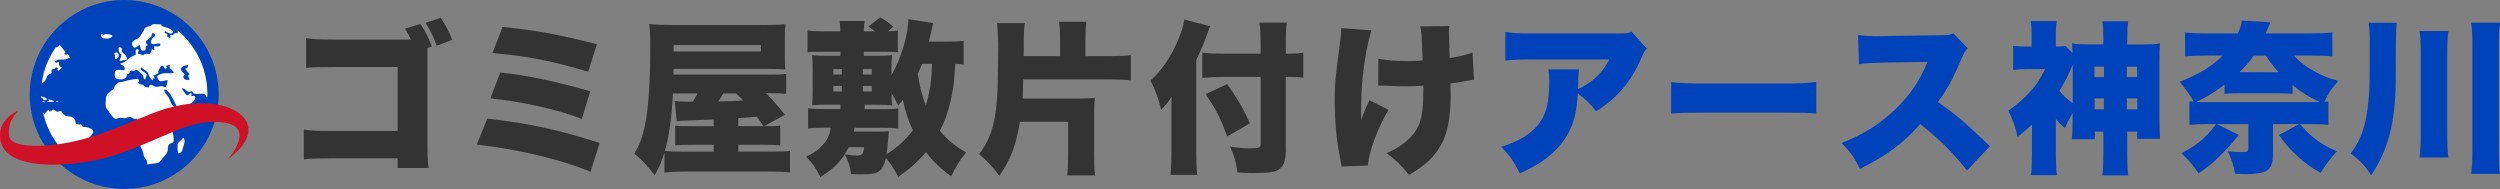
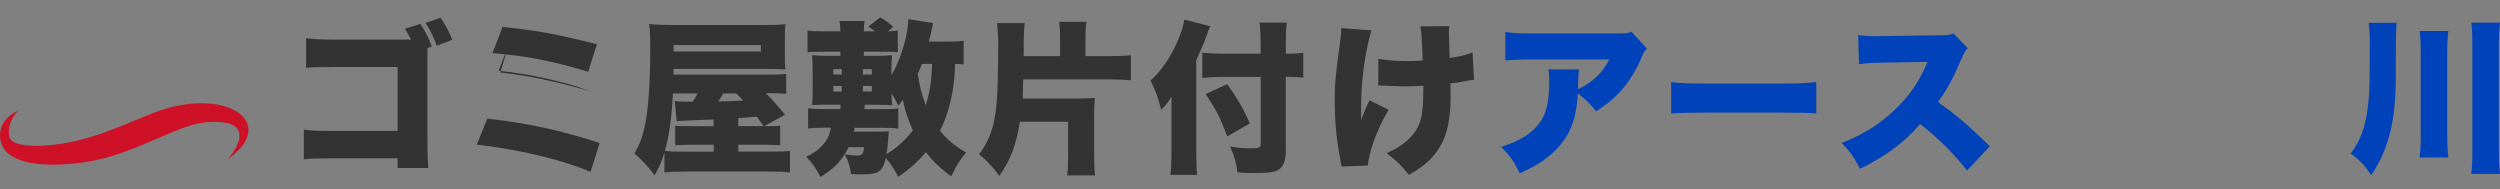
<svg xmlns="http://www.w3.org/2000/svg" id="_レイヤー_2" data-name="レイヤー 2" viewBox="0 0 489.44 37">
  <rect x="0" y="0" width="489.44" height="37" fill="#808080" stroke="none" />
  <defs>
    <style>
      .cls-1 {
        fill: #0042b9;
      }

      .cls-1, .cls-2, .cls-3, .cls-4, .cls-5 {
        stroke-width: 0px;
      }

      .cls-2 {
        fill: #333;
      }

      .cls-3 {
        fill: #fff;
      }

      .cls-4 {
        fill: #ce1126;
      }

      .cls-5 {
        fill: #4b4b4b;
      }
    </style>
  </defs>
  <g id="_コンテンツ系1" data-name="コンテンツ系1">
    <g>
      <path class="cls-2" d="M83.68,9.4v18.21c0,2.69.03,3.42.19,5.28h-6.02v-1.89h-12.9c-2.94,0-4.03.03-5.47.19v-5.82c1.54.22,2.4.26,5.57.26h12.8v-12.51h-12.42c-2.94,0-4.16.03-5.5.16v-5.82c1.54.22,2.56.29,5.6.29h14.94c-.38-.77-.61-1.15-1.18-2.14l3.01-.93c.93,1.38,1.54,2.53,2.24,4.42l-.86.32ZM86.27,3.48c.93,1.34,1.76,2.94,2.27,4.32l-3.04,1.15c-.7-1.92-1.09-2.69-2.18-4.48l2.94-.99Z" />
-       <path class="cls-2" d="M95.39,23.23c7.9.86,14.37,2.27,22.01,4.77l-1.79,5.63c-3.68-1.5-6.88-2.46-11.84-3.58-3.87-.83-6.59-1.28-10.43-1.73l2.05-5.09ZM97.95,14.2c5.18.54,10.91,1.73,17.6,3.68l-1.63,5.41c-2.82-1.09-5.25-1.79-9.28-2.66-2.85-.61-5.06-.96-8.64-1.38l1.95-5.06ZM98.4,5.27c7.07.74,10.59,1.41,18.46,3.39l-1.7,5.38c-7.17-2.14-11.84-3.04-18.75-3.65l1.98-5.12Z" />
+       <path class="cls-2" d="M95.39,23.23c7.9.86,14.37,2.27,22.01,4.77l-1.79,5.63c-3.68-1.5-6.88-2.46-11.84-3.58-3.87-.83-6.59-1.28-10.43-1.73l2.05-5.09ZM97.95,14.2c5.18.54,10.91,1.73,17.6,3.68c-2.82-1.09-5.25-1.79-9.28-2.66-2.85-.61-5.06-.96-8.64-1.38l1.95-5.06ZM98.4,5.27c7.07.74,10.59,1.41,18.46,3.39l-1.7,5.38c-7.17-2.14-11.84-3.04-18.75-3.65l1.98-5.12Z" />
      <path class="cls-2" d="M149.7,24.7h1.15c.86,0,1.38-.03,1.89-.1v3.84c-.99-.06-1.89-.1-3.1-.1h-5.09v1.34h6.37c2.02,0,2.82-.03,3.74-.13v4.22c-1.15-.16-2.24-.19-4.42-.19h-15.9c-1.92,0-3.04.06-4.26.19v-3.94c-.54,1.79-.96,2.78-1.92,4.48-1.44-1.89-2.4-2.91-3.97-4.26,1.06-1.76,1.57-3.1,2.05-5.38.67-3.1,1.06-8.45,1.06-14.69,0-3.1-.03-3.94-.22-5.28,1.25.13,2.46.19,4.51.19h18.49c1.63,0,2.62-.03,3.68-.16-.1.99-.1,1.54-.1,2.94v3.33c0,1.25,0,1.73.1,2.59-1.02-.06-2.02-.1-3.65-.1h-18.24l-.03,1.12h18.43c1.89,0,2.69-.03,3.65-.13v3.9c-1.09-.1-1.63-.13-3.14-.13h-.83c1.41,1.44,2.18,2.3,3.74,4.22l-4,2.18ZM139.71,28.34h-4.29c-1.28,0-2.24.03-3.23.1v-3.84c.9.1,1.34.1,3.26.1h4.26v-1.31q-1.09.03-1.57.06c-3.23.13-4.86.19-5.66.29l-.38-3.97c.74.1,1.06.13,2.3.13h1.22c.42-.64.64-.99.96-1.6h-4.83c-.26,4.83-.74,8.35-1.6,11.26.93.1,1.76.13,3.65.13h5.92v-1.34ZM148.96,10.07v-1.25h-17.09v1.25h17.09ZM141.6,18.3c-.42.74-.58.96-.99,1.57,1.92-.06,3.55-.1,4.9-.19-.42-.45-.54-.58-1.38-1.38h-2.53ZM149.5,24.7q-.93-1.28-1.34-1.86-2.62.22-3.62.29v1.57h4.96Z" />
      <path class="cls-2" d="M188.7,12.63c-.51-.06-.86-.1-1.7-.13-.13,2.94-.29,4.42-.74,6.59-.54,2.5-1.22,4.51-2.24,6.5,1.41,1.76,2.85,2.94,5.12,4.26-1.28,1.57-2.02,2.75-2.91,4.67-2.05-1.47-3.58-2.94-4.96-4.74-1.63,1.95-3.04,3.2-5.41,4.83-.77-1.47-1.54-2.66-2.43-3.68-.67,2.72-1.34,3.2-4.8,3.2-.58,0-1.06,0-2.02-.06-.16-1.41-.51-2.53-1.22-3.84.22.03.45.06.54.06.83.13,1.34.16,1.76.16,1.12,0,1.28-.19,1.5-1.63h-3.04c-1.22,2.5-2.88,4.26-5.54,5.82-.86-1.7-1.5-2.62-2.78-3.97,1.44-.64,2.43-1.34,3.33-2.37.83-.9,1.28-1.92,1.5-3.3h-1.38c-1.57,0-2.08.03-3.07.16v-3.97c.96.13,1.44.16,3.07.16h3.26v-.86h-2.56c-1.06,0-2.02.03-2.98.1.06-.96.1-1.63.1-2.75v-4.16c0-1.09-.03-1.6-.1-2.88.86.1,1.6.13,2.91.13h2.62v-.8h-3.36c-1.82,0-2.21,0-3.07.1v-4.26c.9.13,1.5.16,3.07.16h3.36c-.03-.9-.06-1.28-.16-2.02h4.9c-.1.7-.13,1.12-.16,2.02h2.21s-.45-.32-1.31-.93l2.3-1.79c1.18.67,1.57.96,2.56,1.82l-1.02.9c.9-.03,1.25-.06,1.92-.16v4.26c-.83-.1-1.22-.1-3.07-.1h-3.58v.8h2.62c1.38,0,2.08-.03,2.91-.13-.1,1.02-.13,1.63-.13,2.91v1.02c1.79-2.98,3.3-7.9,3.3-10.98l4.86.77q-.19.86-.42,1.92c-.13.45-.19.8-.42,1.7h3.78c1.6,0,2.34-.03,3.04-.16v4.64ZM163.14,13.53v1.06h1.66v-1.06h-1.66ZM163.14,16.83v1.09h1.66v-1.09h-1.66ZM172.06,25.75c1.18,0,1.34,0,1.95-.06q-.03.42-.13,1.57c-.1,1.38-.16,1.95-.32,2.91,1.98-1.18,3.68-2.72,5.15-4.64-.93-2.05-1.54-3.94-1.95-5.98-.26.35-.45.58-.9,1.12-.58-1.18-.83-1.66-1.31-2.4,0,1.02.03,1.57.13,2.34-.96-.06-1.79-.1-2.85-.1h-2.56v.86h3.52c1.63,0,2.11-.03,3.07-.16v3.97c-.99-.13-1.47-.16-3.07-.16h-5.5c-.06.32-.06.42-.13.74h4.9ZM170.69,14.59v-1.06h-1.76v1.06h1.76ZM170.69,17.91v-1.09h-1.76v1.09h1.76ZM180.51,12.51c-.29.74-.42,1.02-.83,1.92.29,2.24.77,4.06,1.57,6.18.8-2.59,1.15-4.93,1.22-8.1h-1.95Z" />
      <path class="cls-2" d="M199.68,23.83c-.8,4.74-1.73,7.2-4.03,10.62-1.18-1.66-2.3-2.85-3.97-4.26,1.66-2.14,2.66-4.51,3.14-7.62.26-1.44.45-3.97.51-6.02.03-.29.1-7.42.1-8.06,0-1.02-.13-3.2-.22-3.97h5.41c-.13.99-.16,1.63-.19,3.17,0,1.73,0,2.3-.03,3.3h7.14v-2.69c0-2.02-.03-2.85-.19-4.03h5.34c-.16,1.15-.19,1.95-.19,4.03v2.69h4.54c1.89,0,3.36-.06,4.35-.19v4.93c-1.18-.13-2.5-.19-4.35-.19h-16.73c0,.61-.03,1.12-.03,1.41-.03,1.38-.03,1.41-.06,2.34h10.75c1.44,0,2.4-.03,3.39-.13-.13.96-.16,1.92-.16,3.39v7.36c0,2.21.03,3.14.19,4.42h-5.47c.16-1.18.19-2.21.19-4.42v-6.08h-9.41Z" />
      <path class="cls-2" d="M234.21,30.33c0,1.41.03,2.56.16,3.9h-5.22c.13-1.18.19-2.24.19-3.81v-8.22c0-1.73,0-2.21.03-3.26-.8,1.25-1.18,1.7-2.05,2.53-.61-2.43-1.02-3.62-2.08-5.7,2.18-1.95,4.03-4.67,5.44-8,.64-1.57.96-2.59,1.18-3.94l5.09,1.31c-.29.58-.51,1.15-.8,2.05-.32.93-1.15,2.88-1.95,4.58v18.56ZM251.74,29.34c0,1.92-.38,3.07-1.22,3.74-.8.61-1.95.8-5.25.8-.99,0-1.66-.03-3.01-.13-.26-1.95-.54-3.07-1.44-5.06,1.73.26,2.82.35,3.78.35,1.86,0,2.21-.13,2.21-.83v-13.15h-7.3c-1.5,0-2.85.06-4.13.19v-4.93c1.22.13,2.34.19,3.9.19h7.52v-1.92c0-1.6-.06-2.98-.22-4.16h5.34c-.16,1.25-.19,2.43-.19,4.16v1.92h.32c1.41,0,2.18-.03,3.1-.19v4.9c-.86-.13-1.6-.16-2.98-.16h-.45v14.27ZM240.26,16.47c2.02,2.85,3.1,4.7,4.45,7.68l-4.45,2.56c-1.41-3.78-2.05-5.02-4.22-8.29l4.22-1.95Z" />
      <path class="cls-2" d="M268.48,5.95c-.8,2.75-1.34,5.73-1.7,9.09-.22,1.98-.32,4.38-.32,7.36,0,0,0,.29.03,1.18.45-1.41.93-2.59,1.63-3.94l3.74,1.86c-2.08,3.36-3.87,8.19-4.06,10.91l-5.15.19q-.1-.67-.45-2.53c-.58-3.04-.9-6.75-.9-10.14s.13-5.02,1.09-11.9c.16-1.22.19-1.7.19-2.53l5.89.45ZM269.86,11.51c1.63.29,3.46.45,5.76.45,1.18,0,1.98-.03,2.91-.13-.22-5.44-.22-5.5-.48-6.66l5.7-.06c-.06.61-.1.86-.1,1.22,0,.13,0,.32.03.61.03.61.06,2.11.13,4.42,1.86-.26,3.17-.58,4.48-1.09l.29,5.34c-.54.06-.74.1-1.86.29-1.15.22-1.22.26-2.75.42.03,1.54.03,1.86.03,2.59,0,4.1-.64,7.33-1.89,9.47-1.41,2.46-3.01,3.97-6.27,5.86-1.47-1.86-2.53-2.88-4.38-4.26,3.33-1.44,5.44-3.36,6.37-5.66.61-1.54.83-3.42.83-7.17v-.38c-1.25.1-2.05.13-3.42.13-1.22,0-2.24-.03-3.36-.1q-1.06-.06-2.05-.06l.03-5.22Z" />
      <path class="cls-1" d="M322.4,9.53c-.48.51-.58.67-.99,1.66-2.05,4.8-4.8,8.03-8.93,10.59-1.12-1.44-2.18-2.46-3.58-3.49-.19,3.33-.74,5.66-1.86,7.78-1.12,2.05-2.78,3.87-4.99,5.41-1.31.9-2.4,1.47-4.51,2.46-1.28-2.53-1.79-3.3-3.65-5.18,3.52-1.12,5.82-2.53,7.33-4.45,1.54-1.98,2.08-4.26,2.08-8.51,0-1.02-.03-1.5-.19-2.21h6.02c-.1.64-.13.93-.16,2.75,0,.03-.03.8-.03,1.12q.19-.13.74-.38c2.34-1.18,4.22-3.1,5.38-5.44h-15.26c-2.43,0-3.55.06-5.09.22v-5.6c1.47.22,2.56.29,5.18.29h16.77c1.79,0,2.02-.03,2.75-.35l3.01,3.33Z" />
      <path class="cls-1" d="M327.17,16.06c1.5.22,3.23.29,6.56.29h15.29c3.2,0,4.42-.06,6.56-.29v6.18c-1.54-.16-2.94-.19-6.59-.19h-15.23c-3.58,0-4.64.03-6.59.19v-6.18Z" />
      <path class="cls-1" d="M385.09,33.37c-2.78-3.52-5.6-6.3-9.18-9.09-3.01,3.55-6.82,6.37-11.78,8.77-1.12-2.24-1.79-3.2-3.58-5.06,4.16-1.6,7.46-3.68,10.37-6.46,2.98-2.85,4.93-5.7,6.43-9.41l-8.32.13c-2.75.06-3.78.13-5.09.32l-.16-5.7c1.25.16,2.11.22,3.36.22.26,0,.86,0,1.79-.03l10.94-.16c1.5-.03,1.7-.03,2.56-.35l2.82,2.88c-.48.48-.67.8-1.15,1.89-1.7,4-2.91,6.24-4.7,8.64,3.87,2.78,5.18,3.9,10.18,8.67l-4.48,4.74Z" />
-       <path class="cls-1" d="M405.79,22.07c-.58.99-.9,1.57-1.54,3.04-.93-.86-1.18-1.12-1.76-1.79v6.91c0,1.54.06,2.91.19,4.06h-5.06c.13-1.09.19-2.56.19-4.06v-5.86c-.86.83-1.38,1.31-2.82,2.43-.42-2.02-.93-3.36-1.82-5.15,1.38-.93,2.66-1.98,3.84-3.23,1.47-1.54,2.37-2.85,3.39-4.9h-3.26c-1.12,0-2.05.06-3.01.16v-4.7c.77.1,1.25.13,2.46.13h1.15v-2.56c0-.8-.06-1.6-.16-2.43h5.06c-.1.77-.16,1.57-.16,2.46v2.53c1.25,0,1.6-.03,1.92-.1l1.34,1.38c0-.74-.03-1.15-.1-1.89.96.16,1.57.19,3.39.19h2.75v-1.09c0-1.54-.03-2.3-.19-3.42h5.06c-.16,1.12-.19,1.92-.19,3.46v1.06h3.04c1.82,0,2.46-.03,3.39-.19-.1.96-.13,1.5-.13,3.68v10.88c0,1.44.06,2.94.13,4.1h-4.48v-1.41h-1.95v4.32c0,2.05.03,2.98.19,4.26h-5.06c.16-1.31.19-2.18.19-4.19v-4.38h-1.66v1.5h-4.51c.13-1.22.16-2.14.16-3.94v-1.25ZM405.79,12.67c-.93,2.21-1.41,3.17-2.62,5.12.86.99,1.57,1.66,2.62,2.43v-7.55ZM410.05,13.05v2.05h1.86v-2.05h-1.86ZM410.08,19.26v2.14h1.82v-2.14h-1.82ZM418.4,15.1v-2.05h-2.02v2.05h2.02ZM418.43,21.4v-2.14h-2.05v2.14h2.05Z" />
-       <path class="cls-1" d="M432.26,24.28c-1.38,0-2.53.06-3.62.16v-4.58c.45.03.54.03.86.06-.8-1.38-1.5-2.37-2.78-3.9,3.81-1.5,6.34-3.04,8.45-5.15h-3.07c-1.73,0-3.33.06-4.32.16v-4.67c1.22.13,2.53.19,4.54.19h5.79c.48-1.02.67-1.66.8-2.53l5.6.35c-.06.13-.38.83-.96,2.18h8.32c2.11,0,3.49-.06,4.74-.19v4.67c-.99-.1-2.62-.16-4.35-.16h-3.17c1.09,1.25,2.27,2.14,4.19,3.2,1.57.83,2.66,1.28,4.48,1.76-1.57,1.86-1.95,2.46-2.69,4.1.32-.03.42-.03.77-.06v4.58c-1.18-.13-2.21-.16-3.62-.16h-1.95c1.09,1.25,1.44,1.6,2.18,2.24,1.5,1.31,2.72,2.05,5.06,3.1-1.34,1.47-2.14,2.53-3.2,4.19-1.98-1.12-2.85-1.73-4.35-3.1-1.57-1.41-2.37-2.3-3.81-4.29l3.97-2.14h-5.12v5.73c0,1.98-.35,2.85-1.34,3.46-.67.38-2.05.61-3.94.61-.51,0-.96-.03-2.14-.06-.29-1.66-.61-2.62-1.41-4.42,1.15.13,1.82.16,2.75.16,1.15,0,1.25-.06,1.25-.96v-4.51h-6.18l4.29,2.11c-1.66,2.11-2.53,3.04-4.29,4.7-1.31,1.22-1.95,1.73-3.55,2.82-1.09-1.6-2.02-2.66-3.36-3.94,2.27-1.18,3.62-2.14,5.09-3.65.54-.58.83-.9,1.7-2.05h-1.6ZM452.64,19.99c.67,0,.9,0,1.57-.03-1.76-.7-3.68-1.89-5.38-3.3v1.7c-.74-.06-1.22-.1-3.04-.1h-7.26c-1.73,0-2.3.03-3.04.1v-1.76c-2.21,1.6-3.23,2.24-5.47,3.36.58.03.99.03,1.86.03h20.77ZM446.11,14.14c-1.02-1.09-1.5-1.7-2.5-3.26h-2.37c-.83,1.18-1.6,2.11-2.82,3.26h7.68Z" />
      <path class="cls-1" d="M469.02,15.99c-.06,7.94-1.5,13.44-4.8,18.33-1.31-2.02-2.3-3.04-4.03-4.26,1.15-1.54,1.76-2.66,2.34-4.32.86-2.46,1.34-6.11,1.38-10.27l.03-7.17c.03-1.31-.06-2.53-.22-3.84h5.5c-.1.9-.13,1.5-.16,4l-.03,7.52ZM479.33,6.07c-.16,1.28-.22,2.37-.22,4.38v15.87c0,2.11.06,3.26.22,4.51h-5.63c.16-1.31.22-2.5.22-4.54v-15.84c0-2.02-.06-3.2-.22-4.38h5.63ZM489.44,4.44c-.16,1.28-.22,2.34-.22,4.42v20.57c0,2.11.06,3.36.22,4.61h-5.63c.16-1.28.22-2.46.22-4.61V8.86c0-2.08-.06-3.17-.22-4.42h5.63Z" />
    </g>
    <g>
      <g>
-         <circle class="cls-3" cx="24.32" cy="18.5" r="16.88" />
-         <path class="cls-1" d="M41.36,11.3c-1.41-3.32-3.75-6.14-6.7-8.14C31.71,1.17,28.14,0,24.32,0,21.77,0,19.33.52,17.12,1.45c-3.32,1.41-6.14,3.75-8.14,6.7-1.99,2.95-3.16,6.52-3.16,10.34,0,2.55.52,4.99,1.45,7.2,1.41,3.32,3.75,6.14,6.7,8.14,2.95,1.99,6.52,3.16,10.34,3.16,2.55,0,4.99-.52,7.2-1.45,3.32-1.41,6.14-3.75,8.14-6.7,1.99-2.95,3.16-6.52,3.16-10.34,0-2.55-.52-4.99-1.45-7.2ZM23.26,9.26c.28-.1.75.22.64.53-.19.5.47.75.69,1.05.19.25.55,1.06-.23.91-.37-.07-.5.38-.98.09.12-.17.61-1.29.24-1.27-.22.01-.57-1.08-.35-1.3ZM22.71,10.28c-.17.05.13-.04,0,0,.61-.18.64.85.35,1.07-.6.48-.63-.02-.52-.43.05-.18-.47-.46.17-.64ZM9.32,12.16c.43-1.01.96-1.97,1.57-2.86.27-.02.44-.15.81-.49.35.43.71.87,1.06,1.3.11.13-.23.3-.07.45.21.19.36.2.58-.06.15.26.29.53.43.79-.44.18-.8.38-1.27.37-.75-.02-1.11-.09-1.7.41.24.38.51.14.84,0-.15.44.07,1.07.57,1.14-.22.21-.45.43-.67.64-.1.1-.38-.26-.07-.48-.11-.09-.35-.19-.49-.22-.04.52-.54.22-.76.54-.24.36.23.58-.29.73-.87.25-.63,1.15-1.29,1.66-.07.05-.24.16-.41.28.19-1.47.58-2.89,1.14-4.21ZM11.11,19.98s-.1-.06-.15-.08c-.03-.16.4-.09.46-.05.13.11-.28.12-.32.13ZM9.48,19.74c.07.02.13.01.18-.03-.07-.05-.14-.1-.22-.14-.06-.25,1.34.19,1.14.31-.14.08-1.43.09-1.36-.04.06-.08.15-.11.25-.09-.09-.03-.03-.01,0,0ZM8.05,18.85c.54.15,1.06.37,1.14.42.02.02-.2.1-.13.13.07.02.14.04.2.08.06.05-.87.26-.82.05.05-.06.1-.11.16-.16-.01.01-.27-.13-.55-.26,0-.08,0-.17,0-.25ZM8.34,19.79c.1-.02.66.13.41.25-.08-.01-.17-.02-.25-.04-.17-.03-.22-.1-.16-.22ZM17.91,26.42c-.35.38-.34.53-.39,1.01-.06.62-.14,1.85-.84,1.89-1.15.08-1.48,1.03-1.81,1.93-.05.14-.11.27-.17.38-1.51-1.11-2.83-2.47-3.88-4.03-1.13-1.67-1.95-3.57-2.4-5.6.16.07.23.24.23.41h0s.02-.02.03-.03c.11-.14,1.01-1.47.93-.57.51.1.44-.28.81-.34.4-.07.49.51.88.39.69-.22.74-.11,1.11.45.39.58,1.33.34,1.85.71.42.3.5.63.56,1.13.02.21.85.23,1.05.23.21,0,.18.29.26.4.07.09.37.06.46.07.48.06,1.02.19,1.41.48.45.34.23.75-.09,1.08ZM19.93,6.7c.11-.02.31.2.38.15.23-.16.18-.17.52-.18.09,0,1.49.1,1.11.49h0s0,0,0,0c-.54.54-.96.36-1.59.36-.27,0-.95-.71-.42-.82ZM35.86,28.8c-.23.79-.16,1-.93,1.26-.24-.75-.16-1.21-.16-1.98,0-.03,1.05-1,1.17-1.14.37.71.14,1.11-.08,1.86ZM40.58,19.11c-.16-.2-.31-.45-.46-.6-.32-.32-1.21-.07-1.72-.14-.45-.06-.56.02-.72-.4-.08-.22-.39.01-.59.03-.63.06-.91-.96-1.49-.64.19.29.75,1.17.98,1.25.47.16.36-.49.92-.33-.04.17.02.37-.03.54,1.64-.42.23,1.67-.5,1.52-.2-.04-.12.25-.33.31-.32.09-.64.19-.97.28-.41.12-.77.42-1,.02-.54-.92-.89-2.05-1.56-2.79-.12-.13-.32-.32-.47-.53,0,.02.01.03.02.05-.13-.09-.32-.11-.46-.19-.17.47.47,1.09.74,1.47.34.49.43,1.17.79,1.63.16.2.44.3.58.51.12.18.37.77.57.85.29.12,1.25-.32,1.58-.41-.17.42-.55,1.83-.96,2.01-.77.34-.96.65-1.45,1.35-.04.05-.4.45-.41.43.09.36.18.71.27,1.07.07.26.17,1.46-.04,1.52-.94.28-1.01.54-1.03,1.5,0,.39-.47.95-.76,1.28-.43.49-.76,1.16-1.42,1.25-.61.09-1.23.16-1.84.24,0-.5.05-.68-.27-1.05-.37-.44-.42-.57-.49-1.14-.08-.64-.86-1.53-.68-2.1.35-1.11.25-1.51-.04-2.65-.09-.34-.52-.53-.61-.85-.07-.25.08-.86.08-1.14-.53.04-.63.08-1.04-.26-.34-.28-.66-.03-1.07.1-.33.11-.84-.03-1.19-.06-.28-.02-.69.3-.95.21-.54-.17-1.32-1.56-1.68-2-.35-.41-.13-1.38-.16-1.95-.03-.75.92-1.46,1.46-1.81.15-.09.22-.61.43-.8.29-.28.47-.59.87-.61.71-.04,1.51-.39,2.24-.49.41-.06.81-.12,1.22-.17.17-.02.47.61.05.73.24.48,1.07.33,1.14.55.14.42.68.35,1.09.43-.06-1.03.79-.29,1.28-.15.38.1.63-.12,1-.12.31,0,.67.15.98.22,0,0,0,0,0,.01,0-.02.01-.05.02-.07.2-.51.3-.81.3-1.35-.32.04-1.34.35-1.6.19-.16-.09-.31-.58-.39-.74-.15-.28.05-.28.31-.45.89-.58,1.92-.18,2.88-.39-.07-.35-.26-.52-.52-.73-.39-.32-.31-.37-.22-.87-.25.07-.51.14-.76.22.09.11.1.3.19.41-.64.44-.46-.37-.9-.43-.39-.06-.49.59-.69.82-.28.34.12.6-.33.77-.31.12-.52.4-.88.29.26.15.43.36.35.65-.1-.06-.25-.05-.35-.11.05.14.02.32.08.46-.43-.19-.86-.9-.94-1.36-.06-.39-1.03-.9-1.37-1.2-.55.6.96.91,1.1,1.43-.01-.04-.29.84-.31.86-.38.23-.31-.55-.43-.67-.37-.34-1.13-1.4-1.54-1.07-.55.45-.33-.08-.78.06-.42.13-.23.54-.49.62-.7.21-.17.42-.59.77-.41.34-.48.34-1.01.33-1.02-.02-1.22-.26-1.12-1.29.09-.86,1.05-.51,1.76-.5.26,0,.16-.67.02-.81-.24-.24-.57-.17-.74-.5,1.05-.19,1.31-.73,2.15-1.3.13-.09.93-.38.92-.47-.02-.24-.2-1.13.36-1.03.52.1-.24.88.18.9.24.01.87.33.93.26.34-.37.73-.23,1.22-.22.17,0,.39-.81.47-.98.6.6.49-.18.41-.54.22,0,1.06.14,1.2-.16.26-.56-.63-.35-.88-.29-.3.08-.85.15-.96-.31-.04-.15.31-.89.45-.96.41-.22.55-.43.14-.77-.46-.37-.46.58-.51.64-.45.52-1.65.79-.65,1.63-.32.07-.43.23-.44.51-.02.52.02.49-.49.58-.49.09-.56-.76-.72-1.18-.36.38-1.08,1.03-1.39.16-.28-.8.42-1.04.96-1.28.46-.21.91-1.14,1.22-1.55.18-.24.03-.37.31-.6.27-.23.5-.25.85-.33.3-.07.52-.4.81-.41.42,0,.83.02,1.25.04.51.02.13.25.38.33.38.12.75.25,1.13.37.41.14,1.28.5.98.92-.33.45-1.18-.11-1.5-.28-.26.46.23.37.46.62.06.07-.11.34-.05.41.1.1.31.18.44.25.37.21.22-.59.08-.44.2-.2.34-.2.65,0,.05-.42.52-.57.87-.38,0-.21.01-.42.02-.63,1.17.98,2.2,2.12,3.05,3.38,1.76,2.6,2.78,5.72,2.78,9.1,0,.21,0,.41-.01.61Z" />
        <path class="cls-5" d="M9.48,19.74h0s.02,0,0,0Z" />
-         <path class="cls-1" d="M37.11,14.41c.02.08-.4-.35-.43-.39-.14-.19-.28-.39-.41-.58.43-.02.56-.29.54-.68-.8,0-1.88.43-1.12,1.31.11.12.43.38.46.54.02.11-.32.21-.28.38.11.57.27.52.83.7.14-.01.3-.11.44-.16-.09-.2-.3-.49-.33-.71,0-.06.35-.14.3-.41Z" />
      </g>
      <path class="cls-4" d="M3.65,21.62s-2.38,2.01-1.84,5.1c.26,1.54,3.35,2.06,7.37,1.75,8.32-.64,14.71-3.98,20.99-6.41,13.69-5.31,24.72,1.77,14.44,9.1,0,0,7.17-7.92-3.87-7.26-5.28.32-11.96,4.81-20.07,7.01C14.63,32.56.29,33.99,0,26.73c-.15-3.72,3.64-5.1,3.64-5.1Z" />
    </g>
  </g>
</svg>